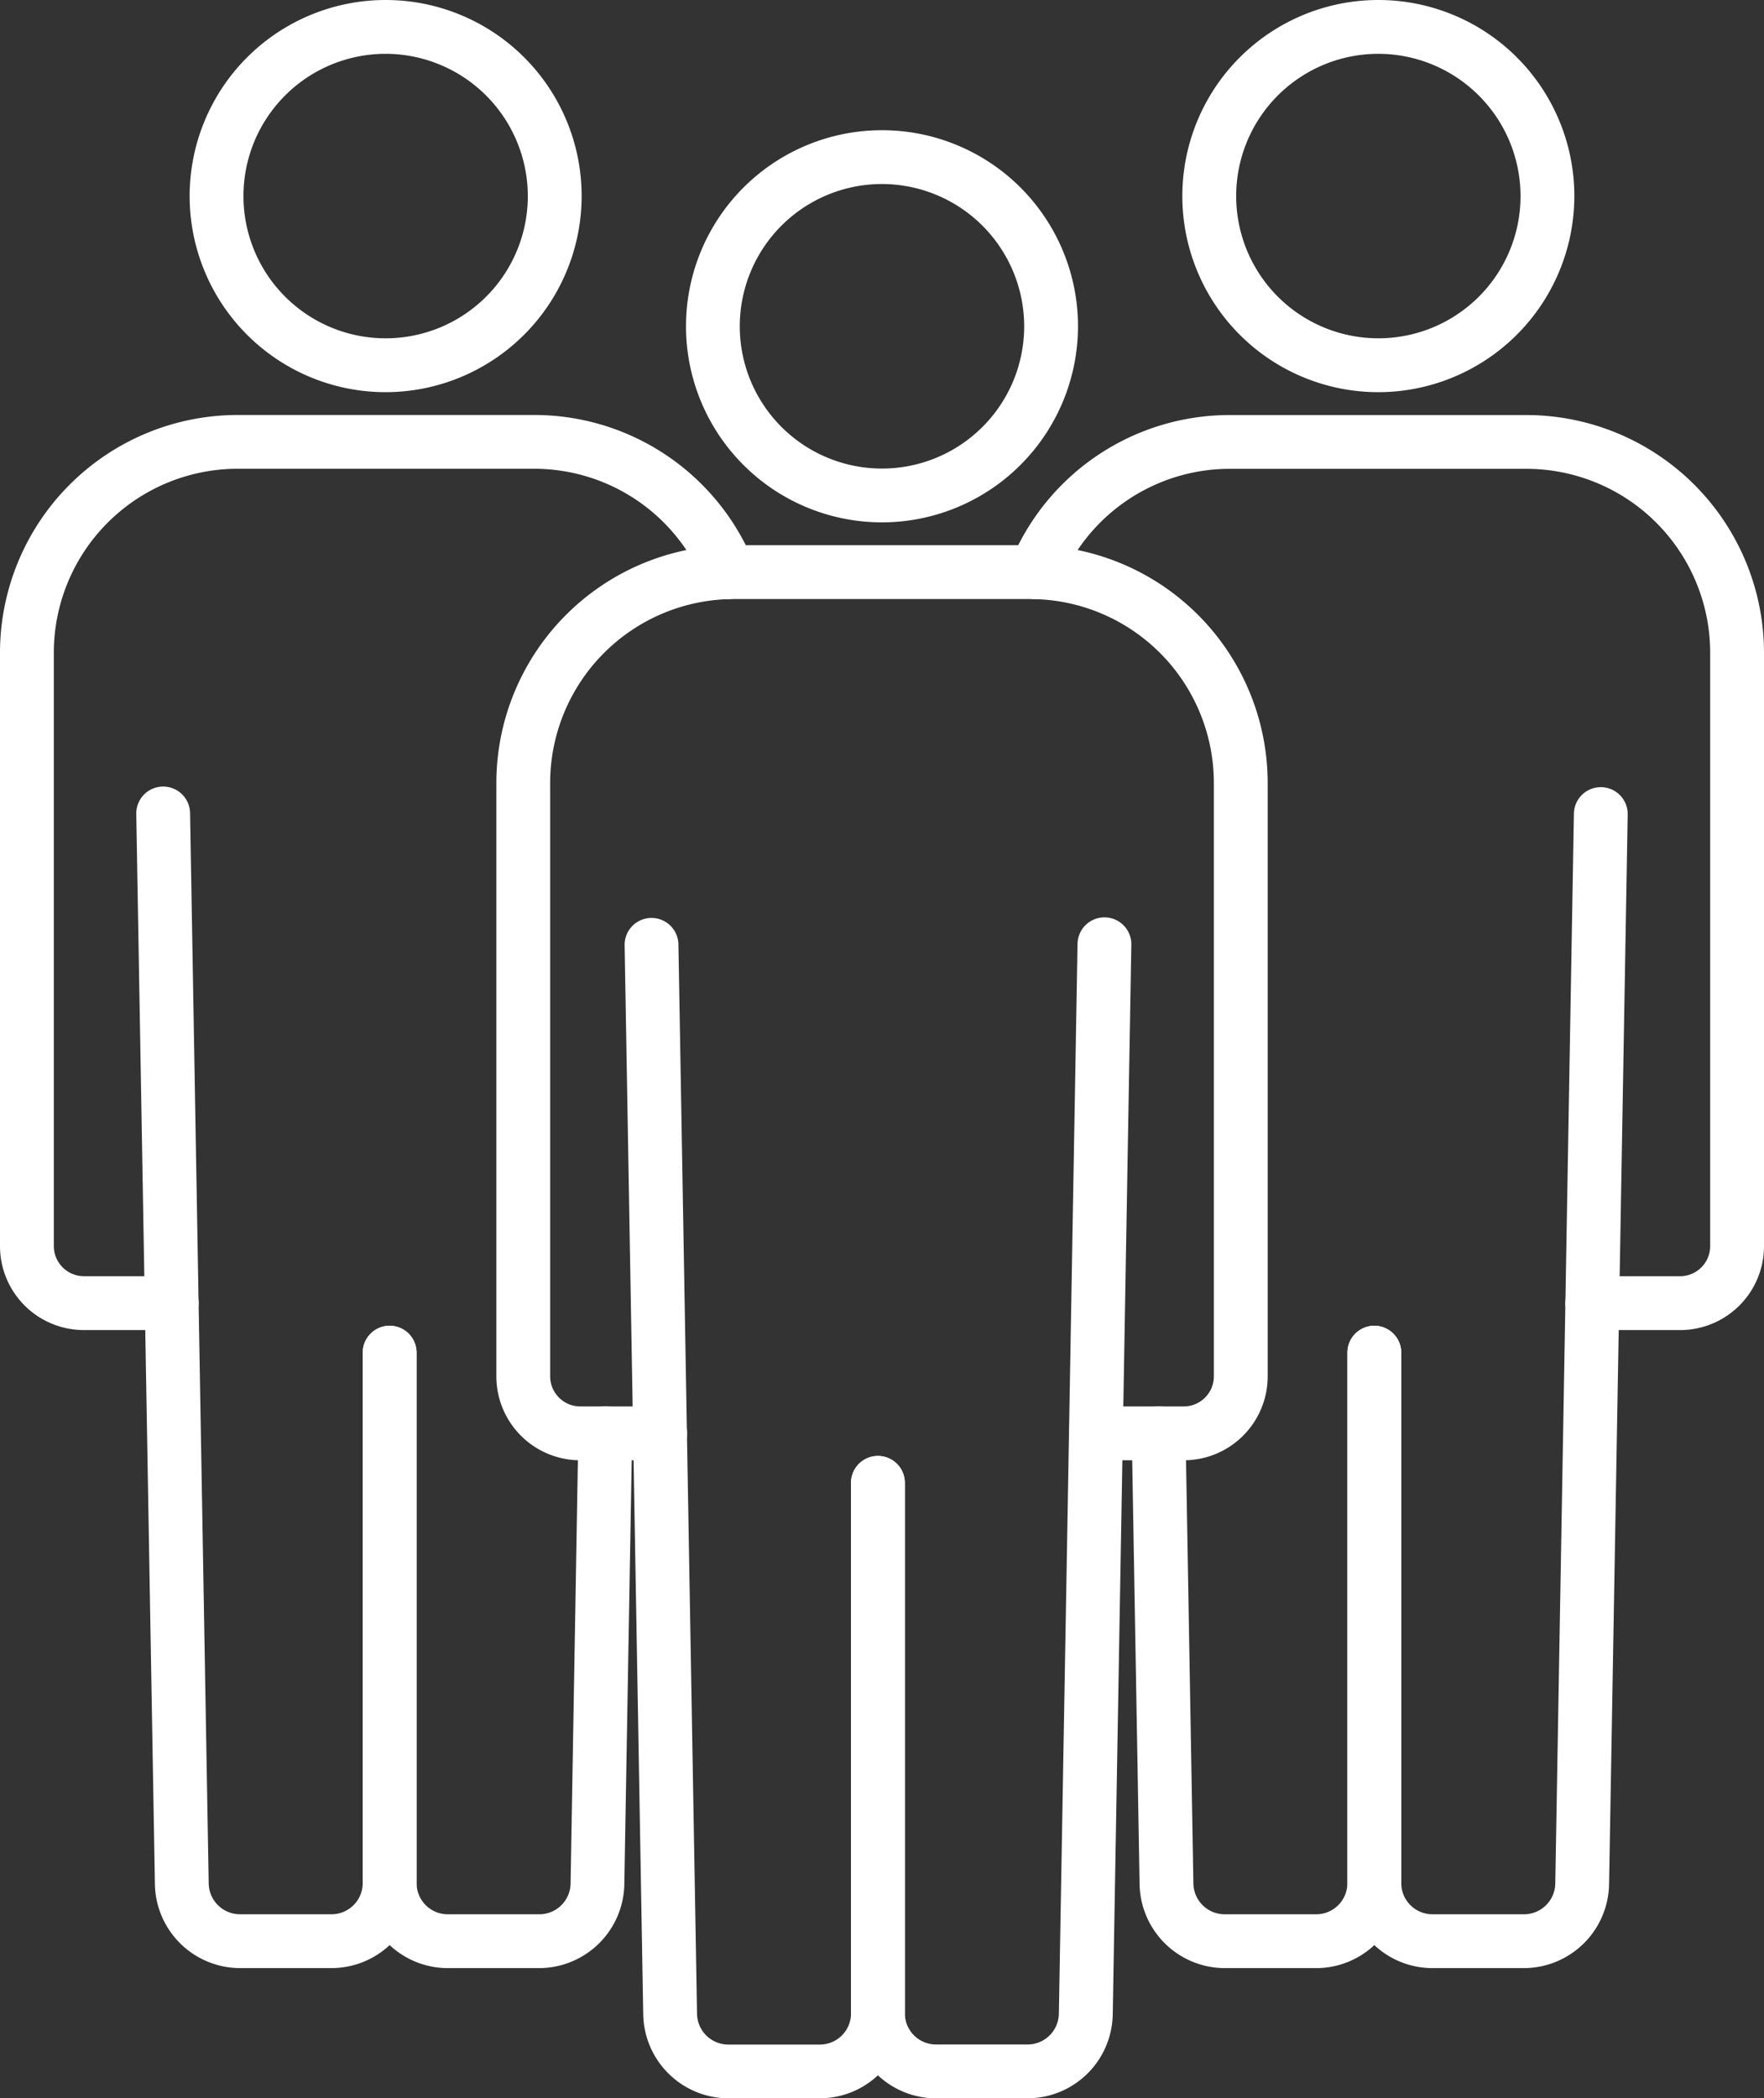
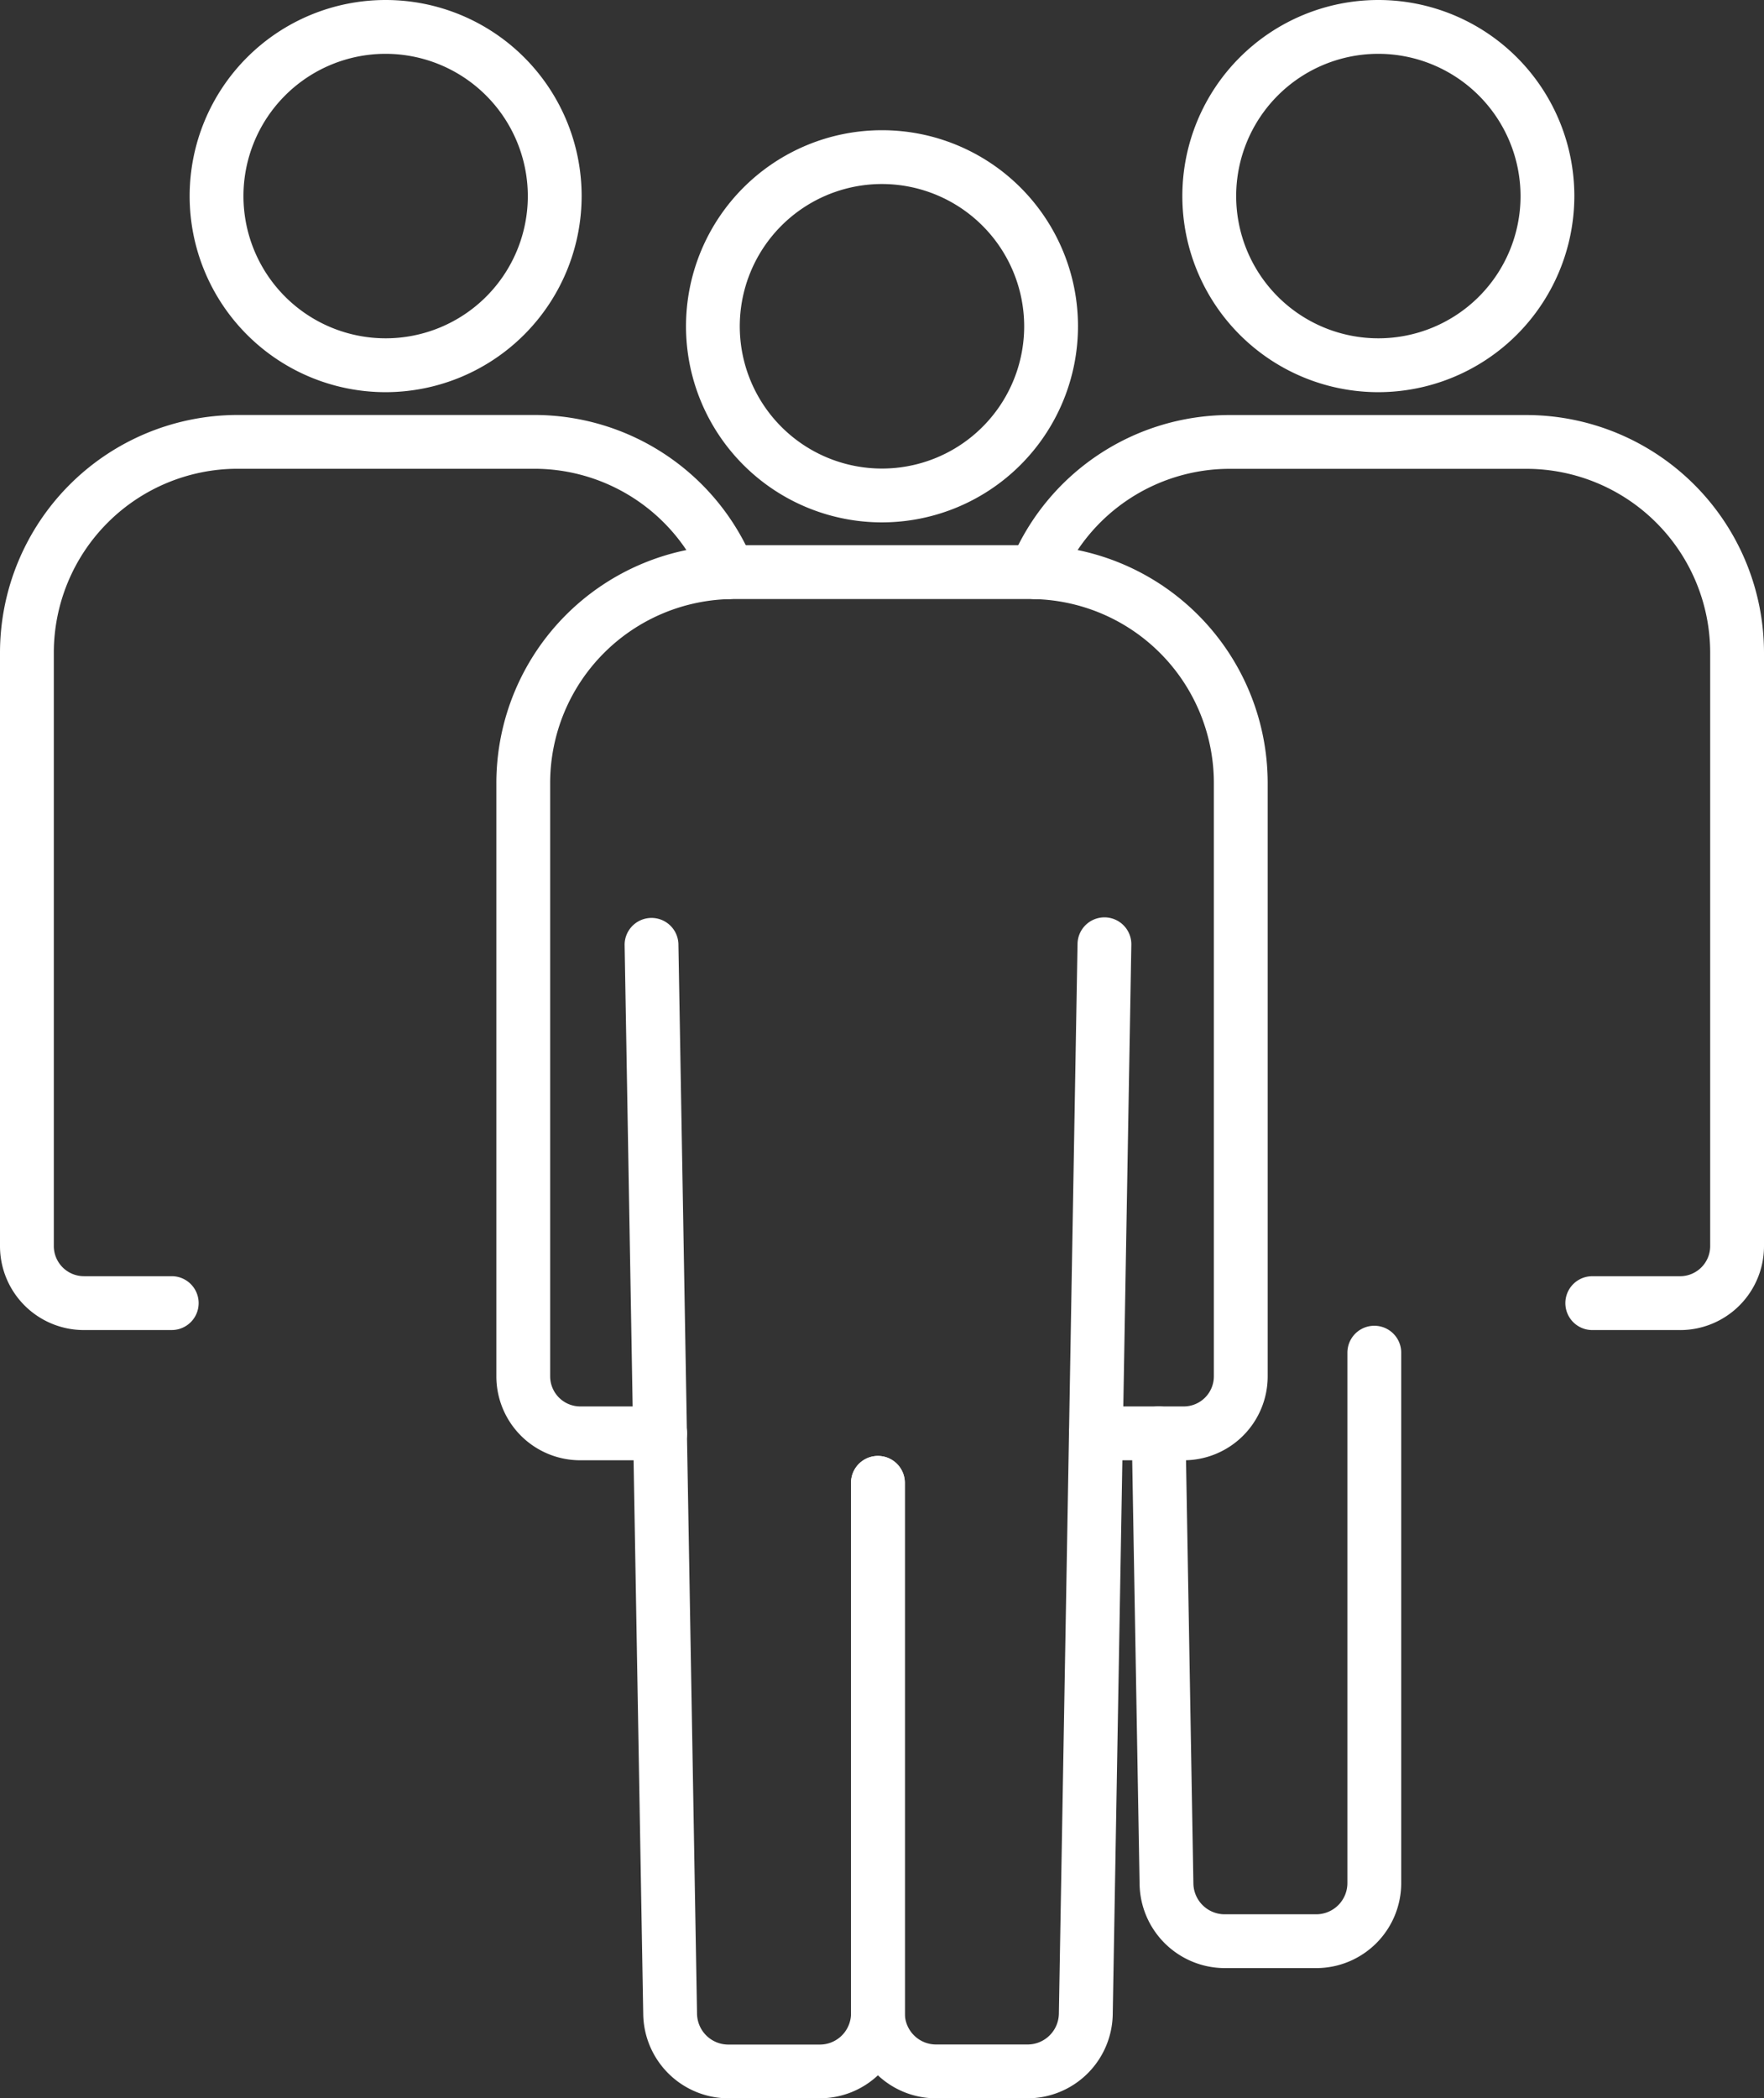
<svg xmlns="http://www.w3.org/2000/svg" width="84.106" height="100" viewBox="0 0 84.106 100">
  <rect x="0" y="0" width="84.106" height="100" fill="#333333" stroke="none" />
  <g id="icon-sec-03-06" transform="translate(-27.124 0.009)">
    <g id="グループ_2554" data-name="グループ 2554">
      <path id="パス_832" data-name="パス 832" d="M83.564,69.584H79.377a1.283,1.283,0,0,1,0-2.566h4.187A1.436,1.436,0,0,0,85,65.583V37.3a8.77,8.77,0,0,0-8.76-8.76H62.115a8.77,8.77,0,0,0-8.76,8.76V65.583a1.437,1.437,0,0,0,1.435,1.435H58.6a1.283,1.283,0,1,1,0,2.566H54.79a4,4,0,0,1-4-4V37.3A11.339,11.339,0,0,1,62.116,25.974H76.24A11.339,11.339,0,0,1,87.566,37.3V65.584a4,4,0,0,1-4,4Z" fill="#fff" />
      <path id="パス_833" data-name="パス 833" d="M69.177,24.886a9.345,9.345,0,1,1,9.345-9.345A9.355,9.355,0,0,1,69.177,24.886Zm0-16.125a6.78,6.78,0,1,0,6.779,6.779A6.787,6.787,0,0,0,69.177,8.761Z" fill="#fff" />
      <path id="パス_834" data-name="パス 834" d="M66.217,99.991H61.844a4.071,4.071,0,0,1-4.051-3.981l-.888-50.995a1.283,1.283,0,0,1,2.565-.045l.888,51a1.493,1.493,0,0,0,1.485,1.46h4.373A1.487,1.487,0,0,0,67.7,95.939V70.66a1.283,1.283,0,0,1,2.566,0V95.939a4.055,4.055,0,0,1-4.051,4.051Z" fill="#fff" />
      <path id="パス_835" data-name="パス 835" d="M76.126,99.991H71.754A4.055,4.055,0,0,1,67.7,95.94V70.661a1.283,1.283,0,0,1,2.566,0V95.94a1.488,1.488,0,0,0,1.486,1.486h4.372a1.493,1.493,0,0,0,1.486-1.46L78.5,44.971a1.283,1.283,0,0,1,1.282-1.261h.023a1.282,1.282,0,0,1,1.26,1.305L80.178,96.01a4.07,4.07,0,0,1-4.051,3.981Z" fill="#fff" />
    </g>
    <g id="グループ_2555" data-name="グループ 2555">
      <path id="パス_836" data-name="パス 836" d="M107.229,63.378h-4.187a1.283,1.283,0,0,1,0-2.566h4.187a1.436,1.436,0,0,0,1.435-1.434V31.094a8.77,8.77,0,0,0-8.76-8.76H85.78a8.736,8.736,0,0,0-8.1,5.416,1.283,1.283,0,0,1-2.372-.979,11.294,11.294,0,0,1,10.471-7H99.9A11.339,11.339,0,0,1,111.23,31.095V59.379a4,4,0,0,1-4,4Z" fill="#fff" />
      <path id="パス_837" data-name="パス 837" d="M92.842,18.681a9.345,9.345,0,1,1,9.345-9.345A9.355,9.355,0,0,1,92.842,18.681Zm0-16.125a6.779,6.779,0,1,0,6.78,6.78,6.788,6.788,0,0,0-6.78-6.78Z" fill="#fff" />
      <path id="パス_838" data-name="パス 838" d="M89.882,93.786H85.51a4.071,4.071,0,0,1-4.051-3.981l-.374-21.482a1.282,1.282,0,0,1,1.26-1.305h.023a1.283,1.283,0,0,1,1.282,1.261l.374,21.482a1.493,1.493,0,0,0,1.485,1.46h4.372a1.488,1.488,0,0,0,1.486-1.486V64.456a1.283,1.283,0,1,1,2.566,0V89.735a4.055,4.055,0,0,1-4.051,4.051Z" fill="#fff" />
-       <path id="パス_839" data-name="パス 839" d="M99.792,93.786H95.42a4.055,4.055,0,0,1-4.051-4.051V64.456a1.283,1.283,0,1,1,2.566,0V89.735a1.488,1.488,0,0,0,1.486,1.486h4.372a1.492,1.492,0,0,0,1.485-1.46l.888-50.995a1.283,1.283,0,0,1,1.282-1.261h.023a1.282,1.282,0,0,1,1.26,1.305l-.888,50.995a4.07,4.07,0,0,1-4.051,3.981Z" fill="#fff" />
    </g>
    <g id="グループ_2556" data-name="グループ 2556">
      <path id="パス_840" data-name="パス 840" d="M35.311,63.378H31.124a4,4,0,0,1-4-4V31.094A11.339,11.339,0,0,1,38.45,19.768H52.574a11.294,11.294,0,0,1,10.471,7,1.283,1.283,0,0,1-2.372.979,8.737,8.737,0,0,0-8.1-5.416H38.45a8.77,8.77,0,0,0-8.76,8.76V59.377a1.436,1.436,0,0,0,1.435,1.434h4.187a1.283,1.283,0,1,1,0,2.566Z" fill="#fff" />
      <path id="パス_841" data-name="パス 841" d="M45.511,18.681a9.345,9.345,0,1,1,9.345-9.345A9.355,9.355,0,0,1,45.511,18.681Zm0-16.125a6.779,6.779,0,1,0,6.779,6.78,6.788,6.788,0,0,0-6.779-6.78Z" fill="#fff" />
-       <path id="パス_842" data-name="パス 842" d="M52.843,93.786H48.471a4.055,4.055,0,0,1-4.051-4.051V64.456a1.283,1.283,0,1,1,2.566,0V89.735a1.488,1.488,0,0,0,1.486,1.486h4.372a1.492,1.492,0,0,0,1.485-1.46L54.7,68.279a1.283,1.283,0,0,1,1.282-1.261h.023a1.282,1.282,0,0,1,1.26,1.305l-.374,21.482a4.07,4.07,0,0,1-4.051,3.981Z" fill="#fff" />
-       <path id="パス_843" data-name="パス 843" d="M42.933,93.786H38.561a4.071,4.071,0,0,1-4.051-3.981L33.622,38.81a1.283,1.283,0,1,1,2.565-.045l.888,50.995a1.493,1.493,0,0,0,1.485,1.46h4.372a1.488,1.488,0,0,0,1.486-1.486V64.455a1.283,1.283,0,1,1,2.566,0V89.734a4.055,4.055,0,0,1-4.051,4.051Z" fill="#fff" />
    </g>
  </g>
</svg>